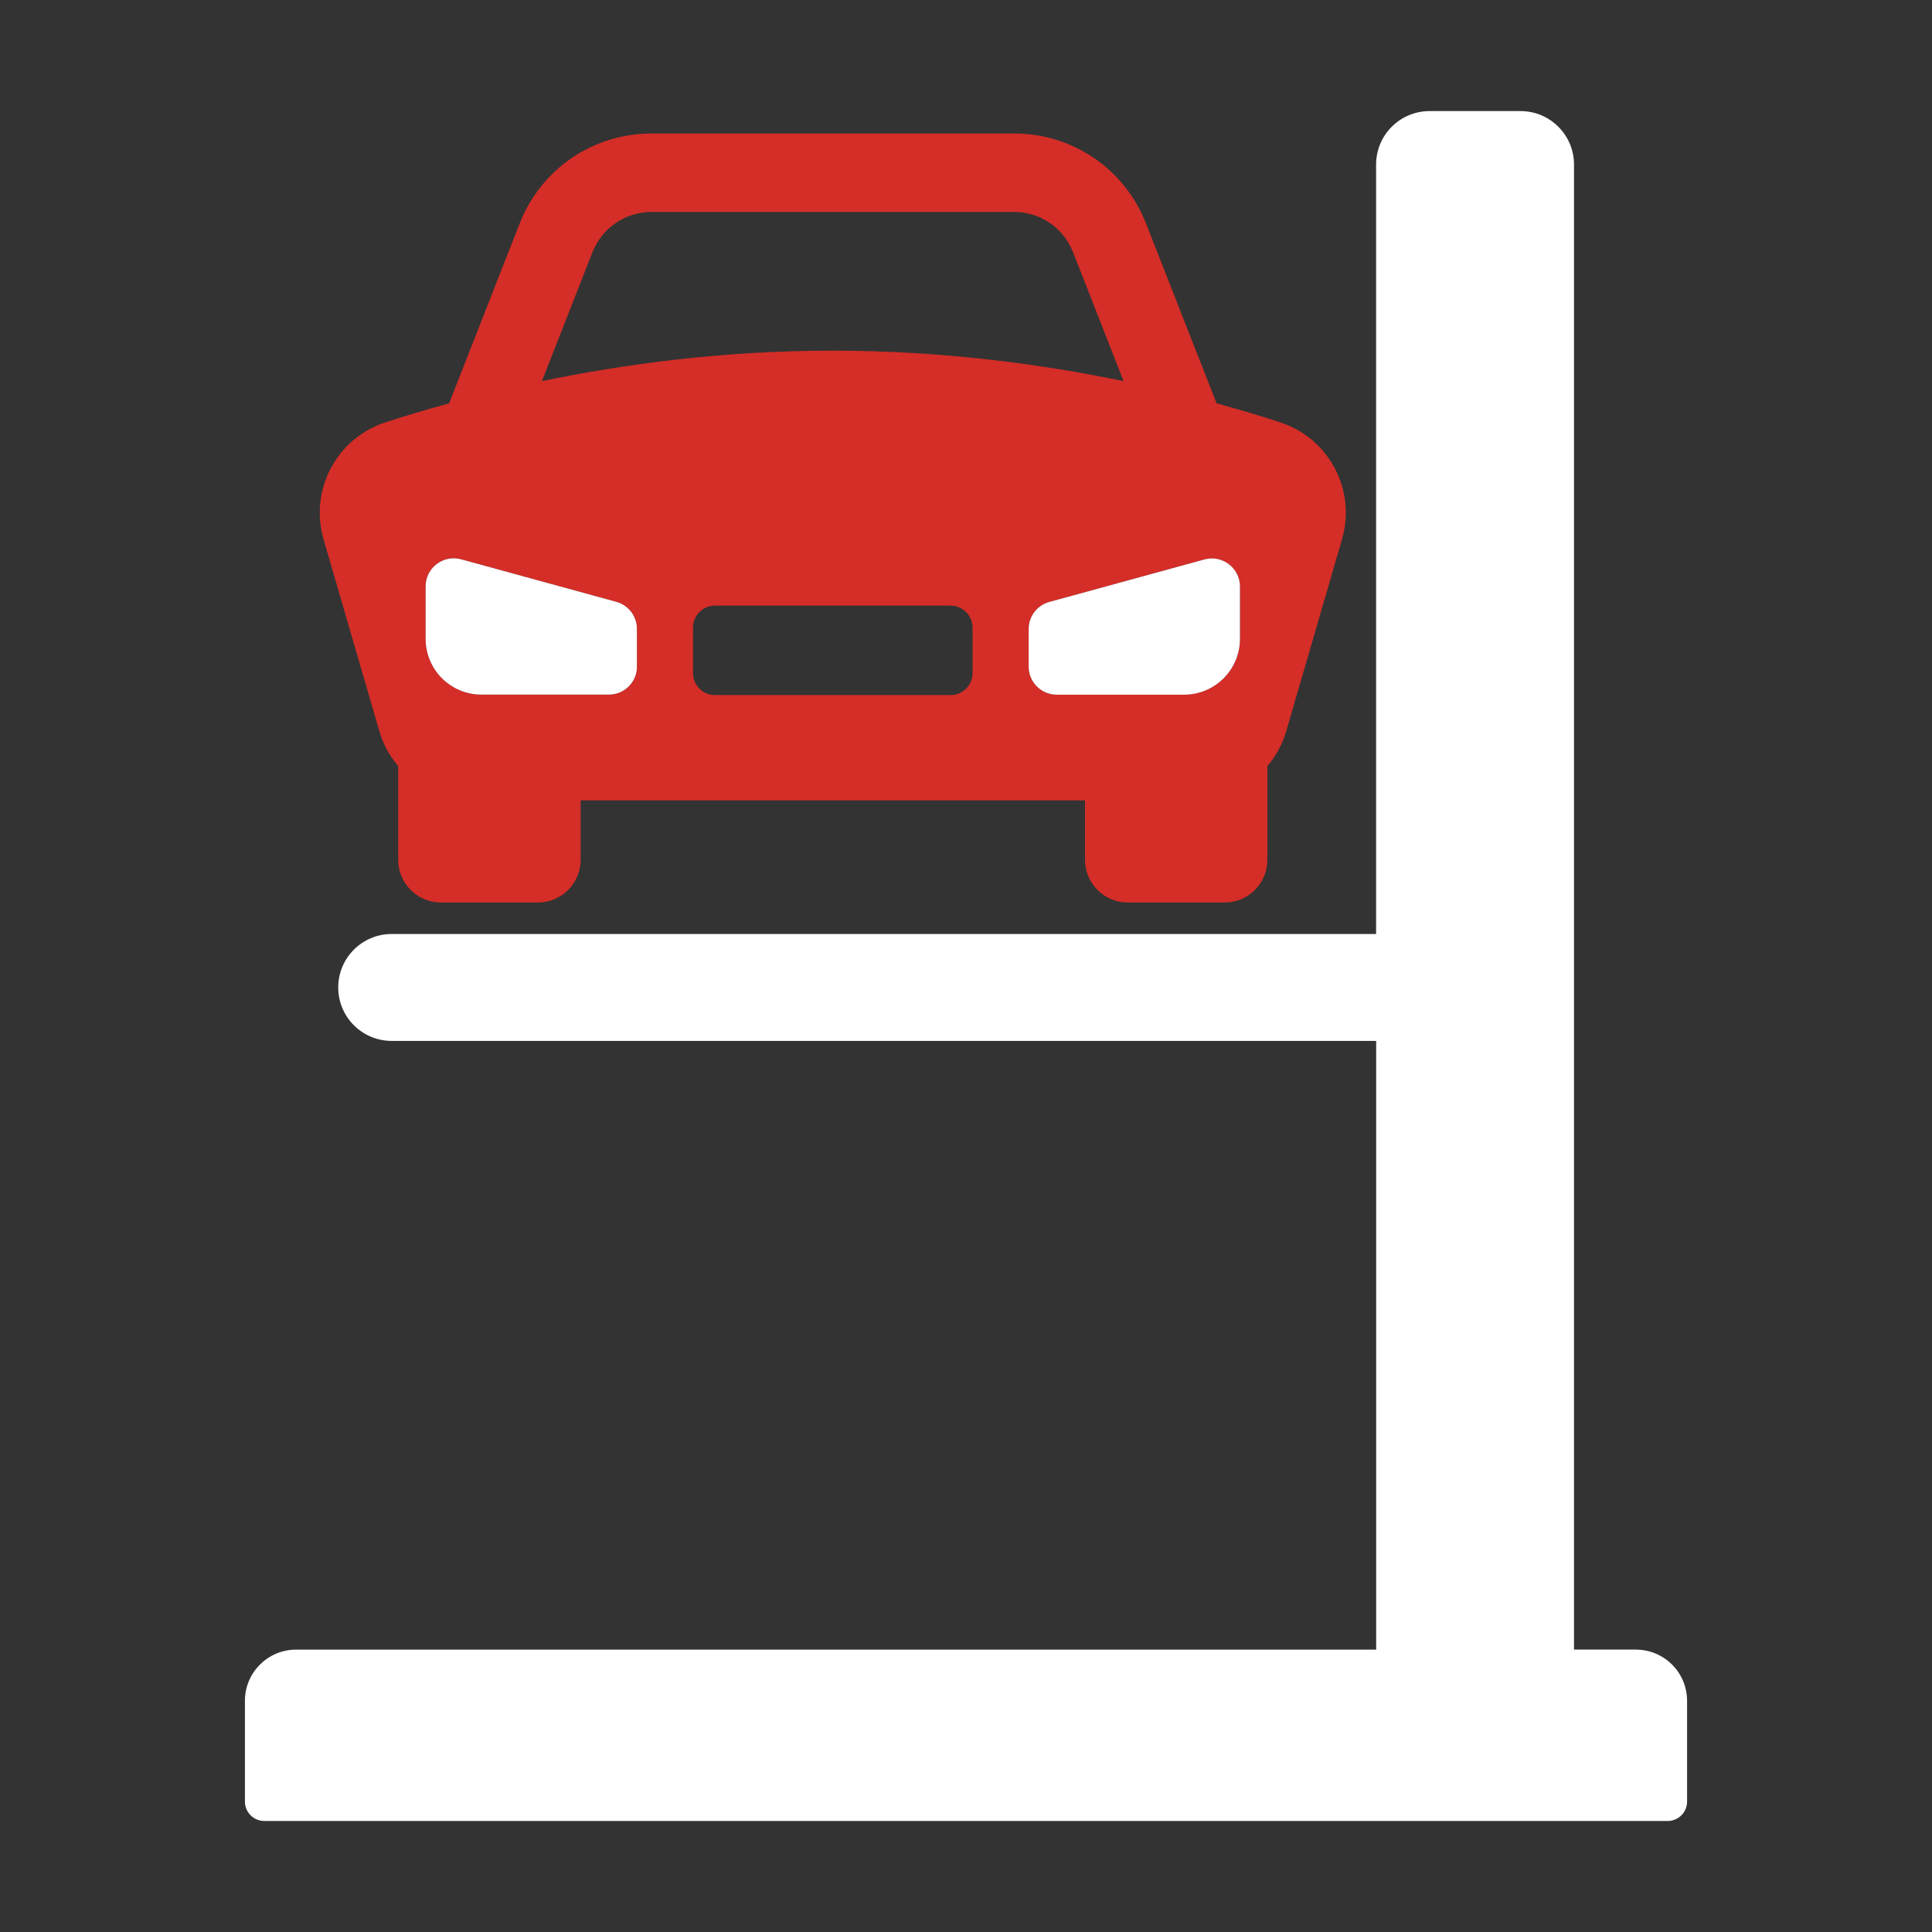
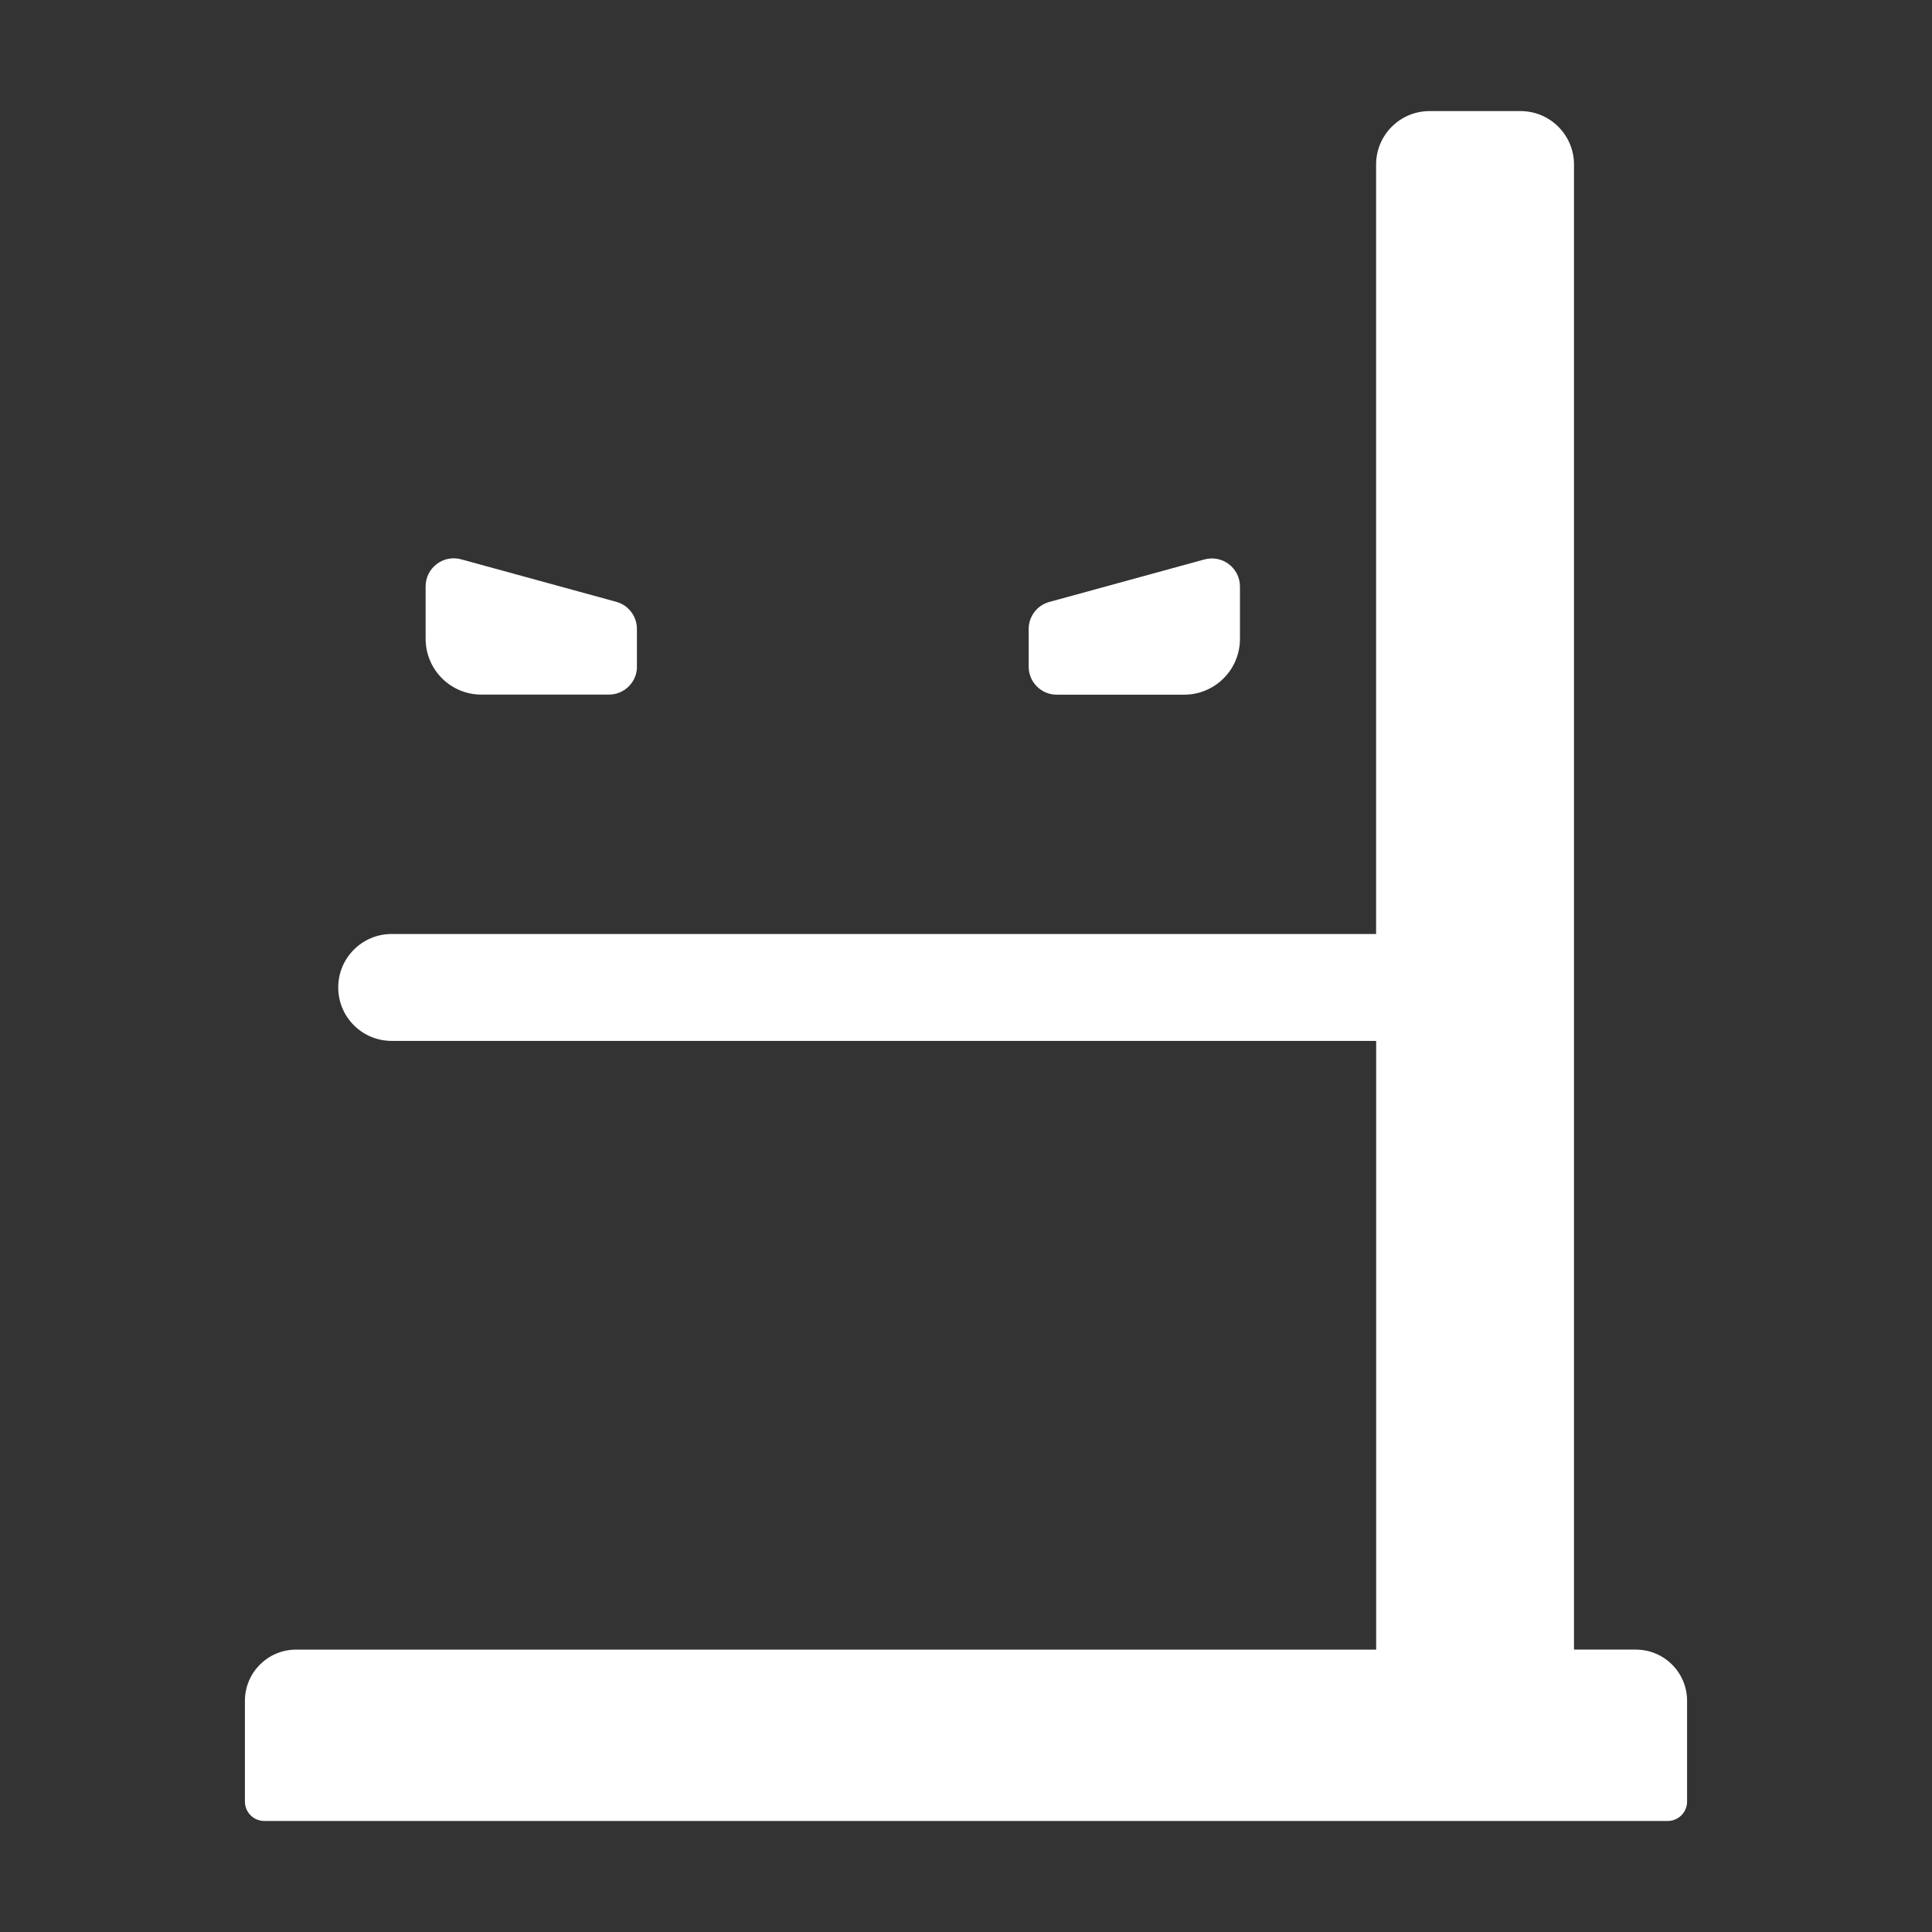
<svg xmlns="http://www.w3.org/2000/svg" id="Layer_1" viewBox="0 0 300 300">
  <rect x="0" y="0" width="300" height="300" fill="#333333" stroke="none" />
  <defs>
    <style>.cls-1{fill:#d52d27;}.cls-1,.cls-2{stroke-width:0px;}.cls-2{fill:#fff;}</style>
  </defs>
  <path class="cls-2" d="M254.01,256.14h-9.6V25.55c0-4.58-3.71-8.3-8.3-8.3h-14.13c-4.58,0-8.3,3.71-8.3,8.3v119.48H60.82c-4.58,0-8.3,3.71-8.3,8.3s3.71,8.3,8.3,8.3h152.87v94.52H45.99c-4.4,0-7.96,3.56-7.96,7.96v15.64c0,1.66,1.35,3.01,3.01,3.01h217.92c1.66,0,3.01-1.35,3.01-3.01v-15.64c0-4.4-3.56-7.96-7.96-7.96Z" />
-   <path class="cls-1" d="M198.85,65.6c-2.87-.95-6.27-1.96-9.94-2.97l-10.94-27.9c-3.34-8.51-11.39-14-20.52-14h-56.25c-9.14,0-17.19,5.5-20.52,14l-10.94,27.9c-3.67,1.01-7.07,2.02-9.94,2.97-7.58,2.49-11.78,10.52-9.55,18.17l8.68,29.85c.59,2.02,1.61,3.8,2.9,5.34v14.54c0,3.67,2.97,6.64,6.64,6.64h15.05c3.67,0,6.64-2.97,6.64-6.64v-9.22h78.32v9.22c0,3.67,2.97,6.64,6.64,6.64h15.04c3.67,0,6.64-2.97,6.64-6.64v-14.54c1.29-1.54,2.31-3.32,2.9-5.34l8.68-29.85c2.23-7.66-1.97-15.68-9.55-18.17ZM92,39.18c1.49-3.81,5.1-6.27,9.19-6.27h56.25c4.09,0,7.7,2.46,9.19,6.27l7.84,20c-12.8-2.65-28.13-4.73-45.16-4.73s-32.36,2.08-45.16,4.73l7.84-20ZM98.91,103.5c0,2.41-1.95,4.36-4.37,4.36h-19.78c-4.79,0-8.67-3.88-8.67-8.67v-8.13c0-2.88,2.74-4.97,5.52-4.21l24.08,6.6c1.9.52,3.21,2.24,3.21,4.21v5.83ZM151.02,104.52c0,1.88-1.53,3.41-3.41,3.41h-36.59c-1.88,0-3.41-1.53-3.41-3.41v-7.07c0-1.88,1.53-3.41,3.41-3.41h36.59c1.88,0,3.41,1.53,3.41,3.41v7.07ZM192.54,99.2c0,4.79-3.88,8.67-8.67,8.67h-19.78c-2.41,0-4.36-1.95-4.36-4.36v-5.83c0-1.97,1.31-3.69,3.21-4.21l24.08-6.6c2.78-.76,5.52,1.33,5.52,4.21v8.13Z" />
  <path class="cls-2" d="M98.91,103.5c0,2.41-1.95,4.36-4.37,4.36h-19.78c-4.79,0-8.67-3.88-8.67-8.67v-8.13c0-2.88,2.74-4.97,5.52-4.21l24.08,6.6c1.9.52,3.21,2.24,3.21,4.21v5.83Z" />
  <path class="cls-2" d="M192.54,99.2c0,4.79-3.88,8.67-8.67,8.67h-19.78c-2.41,0-4.36-1.95-4.36-4.36v-5.83c0-1.97,1.31-3.69,3.21-4.21l24.08-6.6c2.78-.76,5.52,1.33,5.52,4.21v8.13Z" />
</svg>